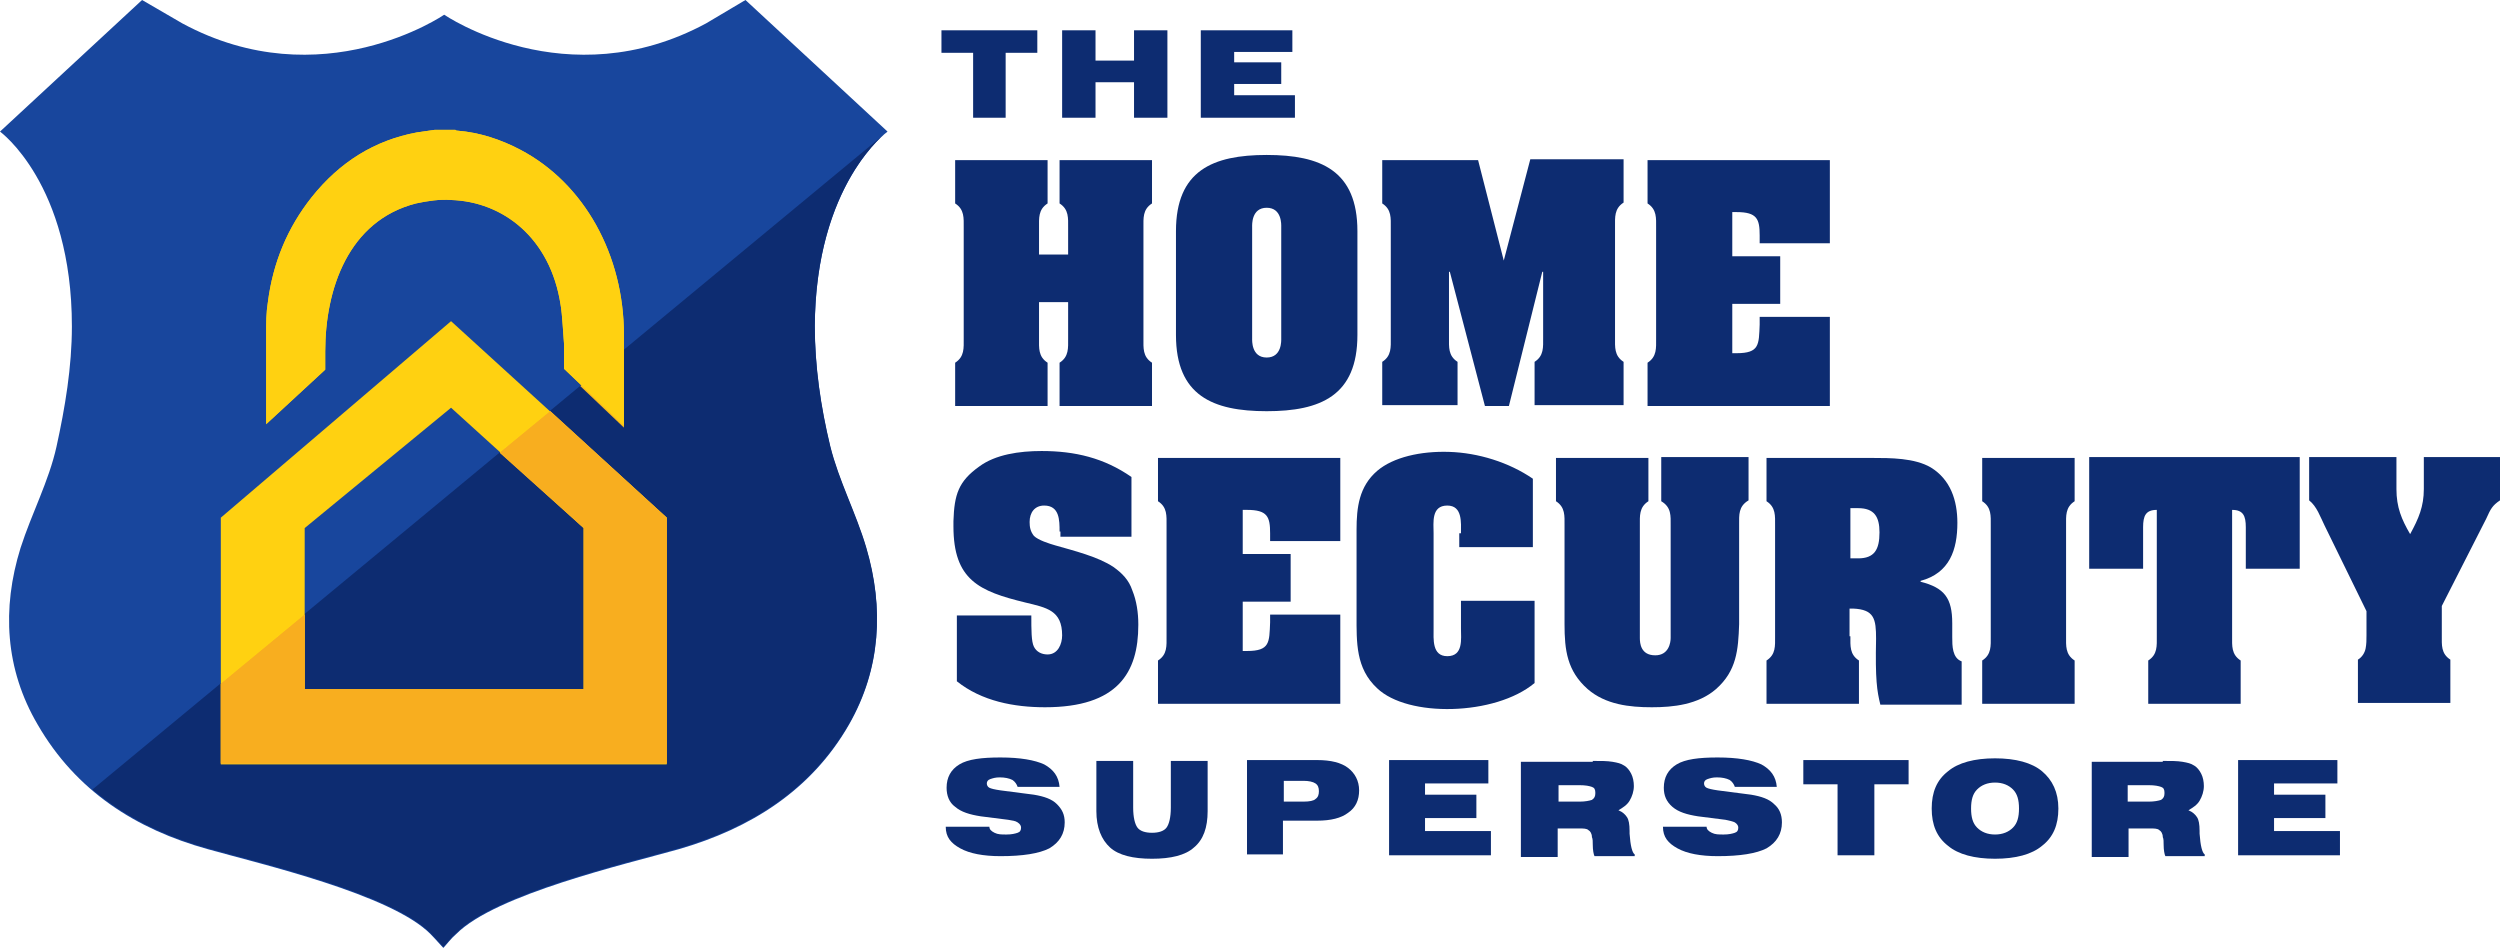
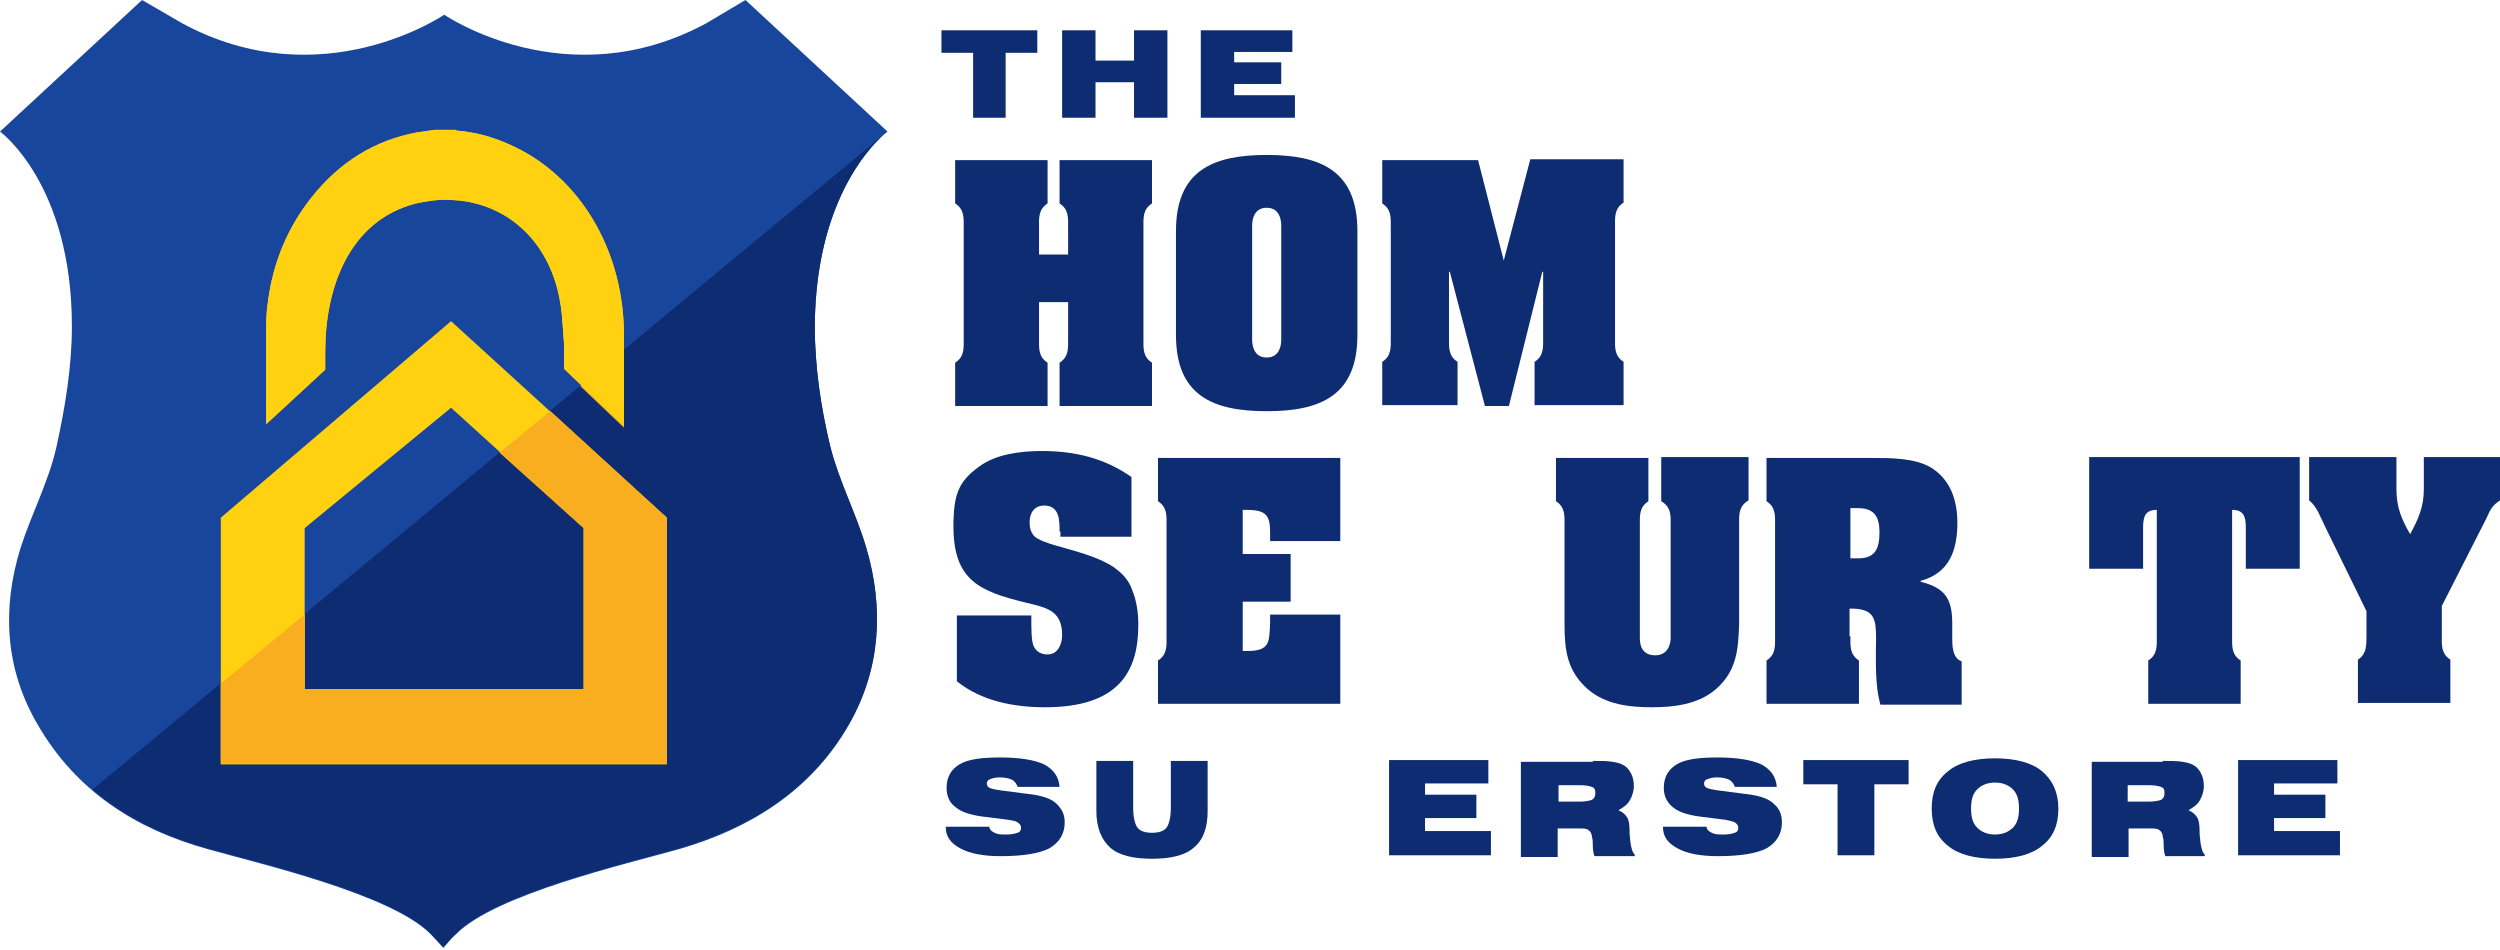
<svg xmlns="http://www.w3.org/2000/svg" width="1000" height="380" viewBox="0 0 1000 380" fill="none">
  <g clip-path="url(#clip0_1032_22276)">
    <path d="M355.015 52.633L298.186 0L282.438 9.349C226.635 39.475 177.679 5.887 177.679 5.887C177.679 5.887 128.723 39.475 72.92 9.349L56.83 0L0 52.633C0 52.633 28.757 73.409 28.757 130.544C28.757 146.819 26.018 163.094 22.595 178.676C19.514 192.527 12.667 205.339 8.216 219.189C0.685 243.428 2.054 267.667 15.063 289.829C30.469 316.492 54.433 331.728 83.191 339.692C104.074 345.578 156.453 357.698 172.201 373.626C174.255 375.704 176.309 378.128 177.337 379.167C178.364 378.128 180.418 375.358 182.472 373.626C198.22 357.698 250.599 345.578 271.482 339.692C300.24 331.381 324.546 316.145 339.61 289.829C352.277 267.667 353.646 243.428 346.457 219.189C342.349 205.339 335.502 192.527 332.078 178.676C328.312 163.094 325.916 146.819 325.916 130.544C326.258 73.409 355.015 52.633 355.015 52.633Z" fill="#18469D" />
    <path d="M353.304 54.018L36.974 315.799C49.983 326.88 65.731 334.498 83.191 339.345C104.074 345.232 156.453 357.352 172.201 373.28C174.255 375.358 176.31 377.781 177.337 378.82C178.364 377.781 180.418 375.011 182.472 373.28C198.22 357.352 250.599 345.232 271.482 339.345C300.24 331.035 324.546 315.799 339.61 289.482C352.277 267.321 353.646 243.082 346.457 218.843C342.349 204.992 335.502 192.18 332.078 178.329C328.312 162.747 325.916 146.473 325.916 130.198C326.258 81.72 347.141 59.559 353.304 54.018Z" fill="#0D2C71" />
    <path d="M460.801 162.401H423.827V145.088C427.593 142.664 427.251 139.201 427.251 135.392V120.849H415.611V135.392C415.611 139.201 415.269 142.664 419.035 145.088V162.401H382.061V145.088C385.827 142.664 385.484 139.201 385.484 135.392V91.069C385.484 87.26 385.827 83.798 382.061 81.374V64.06H419.035V81.374C415.269 83.798 415.611 87.26 415.611 91.069V101.804H427.251V91.069C427.251 87.26 427.593 83.798 423.827 81.374V64.06H460.801V81.374C457.035 83.798 457.378 87.26 457.378 91.069V135.392C457.378 139.201 457.035 142.664 460.801 145.088V162.401Z" fill="#0D2C71" />
    <path d="M542.965 134.007C542.965 158.246 528.244 164.479 506.676 164.479C485.108 164.479 470.387 158.246 470.387 134.007V92.454C470.387 68.215 485.108 61.983 506.676 61.983C528.244 61.983 542.965 68.215 542.965 92.454V134.007ZM500.856 135.392C500.856 136.084 500.514 143.01 506.676 143.01C512.838 143.01 512.496 136.084 512.496 135.392V90.723C512.496 90.03 512.838 83.105 506.676 83.105C500.514 83.105 500.856 90.03 500.856 90.723V135.392Z" fill="#0D2C71" />
    <path d="M601.506 104.228L612.119 63.714H649.435V81.027C645.669 83.451 646.011 86.914 646.011 90.723V135.046C646.011 138.855 645.669 142.317 649.435 144.741V162.055H613.831V144.741C617.597 142.317 617.254 138.855 617.254 135.046V108.729H616.912L603.56 162.401H593.975L579.938 108.729H579.596V135.046C579.596 138.855 579.254 142.317 583.019 144.741V162.055H552.893V144.741C556.659 142.317 556.316 138.855 556.316 135.046V91.069C556.316 87.26 556.659 83.798 552.893 81.374V64.06H591.236L601.506 104.228Z" fill="#0D2C71" />
-     <path d="M731.941 126.735V162.401H659.021V145.088C662.787 142.664 662.444 139.201 662.444 135.392V91.069C662.444 87.26 662.787 83.798 659.021 81.374V64.06H731.941V97.302H703.869V94.186C703.869 87.607 702.841 84.836 694.625 84.836H692.913V102.496H712.085V121.541H692.913V141.279H694.625C703.868 141.279 703.526 137.816 703.869 129.852V126.735H731.941Z" fill="#0D2C71" />
    <path d="M423.828 212.61C423.828 208.109 423.828 202.222 417.665 202.222C413.899 202.222 411.845 204.992 411.845 208.801C411.845 210.879 412.188 212.61 413.557 214.342C415.269 216.073 419.719 217.458 422.116 218.151C429.305 220.228 439.233 222.652 445.396 226.807C448.819 229.231 451.558 232.001 452.927 236.157C454.639 240.312 455.324 245.16 455.324 249.661V250.008C455.324 269.052 447.107 282.903 418.008 282.903C405.683 282.903 392.674 280.479 382.746 272.515V246.199H412.53C412.53 252.085 412.53 256.587 413.557 258.664C414.584 260.742 416.638 261.781 419.035 261.781C423.143 261.781 424.855 257.626 424.855 254.163C424.855 244.121 418.692 243.082 410.134 241.004C391.647 236.503 381.376 232.001 381.376 210.533V208.455C381.719 197.721 383.43 192.527 391.647 186.64C398.151 181.792 407.737 180.407 416.638 180.407C429.99 180.407 441.63 183.177 452.585 190.795V214.688H424.17V212.61H423.828Z" fill="#0D2C71" />
    <path d="M536.118 245.852V281.518H463.197V264.205C466.963 261.781 466.621 258.318 466.621 254.509V210.186C466.621 206.377 466.963 202.915 463.197 200.491V183.177H536.118V216.419H508.045V213.303C508.045 206.724 507.018 203.954 498.802 203.954H497.09V221.613H516.262V240.658H497.09V260.396H498.802C508.045 260.396 507.703 256.933 508.045 248.969V245.852H536.118Z" fill="#0D2C71" />
-     <path d="M584.389 213.303C584.389 209.148 585.074 202.222 578.911 202.222C572.407 202.222 573.434 209.148 573.434 213.303V251.393C573.434 255.548 572.749 262.473 578.911 262.473C585.416 262.473 584.389 255.548 584.389 251.393V240.312H613.831V273.208C605.957 279.787 593.29 283.25 580.966 283.596C568.641 283.942 557.001 281.172 550.839 275.285C542.28 267.321 542.622 256.933 542.622 246.199V211.918C542.622 202.915 543.65 194.604 550.839 188.371C557.343 182.831 568.299 180.407 579.596 180.753C591.236 181.1 603.561 184.909 613.146 191.488V218.843H583.704V213.303H584.389Z" fill="#0D2C71" />
    <path d="M664.156 182.831H699.418V200.145C695.31 202.569 695.652 206.031 695.652 209.84V249.661C695.31 260.05 694.625 268.36 686.409 275.632C679.219 281.865 669.291 282.903 660.733 282.903C651.832 282.903 642.246 281.865 635.056 275.632C626.84 268.36 625.813 260.05 625.813 249.661V210.187C625.813 206.378 626.155 202.915 622.39 200.491V183.177H659.363V200.491C655.597 202.915 655.94 206.378 655.94 210.187V255.202C655.94 257.279 656.282 262.127 662.102 262.127C667.58 262.127 668.264 256.933 668.264 255.202V210.187C668.264 206.378 668.607 202.915 664.499 200.491V182.831H664.156Z" fill="#0D2C71" />
    <path d="M740.157 254.509C740.157 258.318 739.815 261.781 743.581 264.205V281.518H706.607V264.205C710.373 261.781 710.031 258.318 710.031 254.509V210.186C710.031 206.377 710.373 202.915 706.607 200.491V183.177H748.716C756.248 183.177 765.834 183.177 772.338 186.986C780.212 191.834 782.951 200.145 782.951 209.148C782.951 219.882 779.87 229.231 768.23 232.348V232.694C777.816 235.118 780.897 239.273 780.897 249.315V254.855C780.897 258.318 780.897 263.166 784.663 264.551V281.865H752.14C750.77 276.324 750.085 271.823 750.428 255.548C750.428 247.584 749.743 243.775 741.184 243.428H739.815V254.509H740.157ZM740.157 223.345H743.239C749.743 223.345 751.797 219.882 751.797 212.957C751.797 206.724 749.743 203.261 743.239 203.261H740.157V223.345Z" fill="#0D2C71" />
-     <path d="M796.303 210.186C796.303 206.377 796.645 202.915 792.879 200.491V183.177H829.853V200.491C826.087 202.915 826.429 206.377 826.429 210.186V254.509C826.429 258.318 826.087 261.781 829.853 264.205V281.518H792.879V264.205C796.645 261.781 796.303 258.318 796.303 254.509V210.186Z" fill="#0D2C71" />
    <path d="M836.015 182.831H919.89V227.5H898.322V210.879C898.322 206.378 897.295 203.954 892.845 203.954V254.509C892.845 258.318 892.502 261.781 896.268 264.205V281.518H859.295V264.205C863.061 261.781 862.718 258.318 862.718 254.509V203.954C858.268 203.954 857.241 206.378 857.241 210.879V227.5H835.673V182.831H836.015Z" fill="#0D2C71" />
    <path d="M929.819 210.187C928.107 206.724 926.737 202.569 923.656 200.145V182.831H958.576V195.643C958.576 202.915 960.63 207.763 964.053 213.649C967.477 207.416 969.531 202.569 969.531 195.643V182.831H1000V200.145C996.919 202.222 996.234 203.607 994.522 207.416L976.72 242.39V254.163C976.72 257.972 976.378 261.435 980.144 263.858V281.172H943.17V263.858C944.882 262.82 945.909 261.088 946.251 259.357C946.594 257.626 946.594 255.894 946.594 254.163V244.467L929.819 210.187Z" fill="#0D2C71" />
    <path d="M130.092 147.858C130.092 146.126 130.092 145.087 130.092 144.395C130.092 147.165 130.092 141.278 130.092 144.395C130.092 143.702 130.092 142.664 130.092 140.586C130.092 115.654 139.336 88.299 166.381 81.374C171.174 80.335 175.967 79.642 180.418 79.989C201.301 80.681 220.13 95.225 224.238 121.887C224.923 125.696 225.265 133.661 225.608 137.47C225.608 141.625 225.608 142.664 225.608 142.664C225.608 141.971 225.608 142.664 225.608 142.664C225.608 143.01 225.608 144.395 225.608 147.511L249.572 170.365C249.572 159.285 249.572 145.434 249.572 134.007C249.572 102.15 233.824 73.409 208.148 59.905C200.274 55.75 191.715 52.979 183.157 52.287C182.814 52.287 182.472 52.287 182.129 51.941H180.76H173.913C171.517 52.287 169.12 52.633 166.724 52.979C149.949 56.096 135.912 64.753 124.615 78.95C115.029 91.069 109.209 104.92 107.155 120.849C106.47 125.004 106.47 129.159 106.47 133.314C106.47 144.741 106.47 158.246 106.47 169.673L130.092 147.858Z" fill="#FFD111" />
    <path d="M180.418 128.466L88.326 207.07V305.757H180.418H266.689V207.07L180.418 128.466ZM233.482 275.632H180.418H121.876V211.225L180.418 163.094L233.482 211.225V275.632Z" fill="#FFD111" />
    <path d="M389.25 47.093V21.122H376.583V12.12H414.926V21.122H402.26V47.093H389.25Z" fill="#0D2C71" />
    <path d="M424.854 47.093V12.12H438.206V24.239H453.612V12.12H466.963V47.093H453.612V32.896H438.206V47.093H424.854Z" fill="#0D2C71" />
    <path d="M480.315 47.093V12.12H516.946V20.776H493.667V24.931H512.496V33.588H493.667V38.09H517.973V47.093H480.315Z" fill="#0D2C71" />
    <path d="M378.295 330.689H395.755C395.755 331.727 396.44 332.42 397.809 333.113C399.178 333.805 400.548 333.805 402.602 333.805C404.656 333.805 406.025 333.459 407.052 333.113C408.079 332.766 408.422 332.074 408.422 331.035C408.422 330.342 408.079 329.65 407.052 328.957C406.025 328.265 404.998 328.265 403.287 327.918L392.331 326.533C387.881 325.841 384.457 324.802 382.061 322.724C379.665 320.993 378.637 318.223 378.637 315.107C378.637 310.951 380.349 307.835 383.773 305.757C387.196 303.68 392.674 302.987 400.205 302.987C408.079 302.987 413.899 304.026 417.665 305.757C421.431 307.835 423.485 310.605 423.827 314.76H407.052C406.71 313.721 406.025 312.683 404.998 311.99C403.629 311.298 401.917 310.951 399.863 310.951C398.151 310.951 397.124 311.298 396.097 311.644C395.07 311.99 394.728 312.683 394.728 313.375C394.728 314.068 395.07 314.76 395.755 315.107C396.44 315.453 397.809 315.799 400.205 316.145L413.557 317.877C417.665 318.569 420.746 319.608 422.8 321.686C424.854 323.763 425.882 325.841 425.882 328.957C425.882 333.459 423.827 336.922 419.719 339.345C415.611 341.423 409.106 342.462 400.205 342.462C393.358 342.462 387.881 341.423 384.115 339.345C380.349 337.268 378.295 334.844 378.295 330.689Z" fill="#0D2C71" />
    <path d="M453.269 304.372V323.071C453.269 326.88 453.954 329.65 454.981 331.035C456.008 332.42 458.062 333.113 460.801 333.113C463.54 333.113 465.594 332.42 466.621 331.035C467.648 329.65 468.333 326.88 468.333 323.071V304.372H483.054V324.456C483.054 331.035 481.342 335.883 477.576 338.999C474.153 342.116 468.333 343.501 460.801 343.501C453.269 343.501 447.449 342.116 444.026 338.999C440.602 335.883 438.548 331.035 438.548 324.456V304.372H453.269Z" fill="#0D2C71" />
-     <path d="M498.802 342.116V304.026H526.874C532.352 304.026 536.46 305.065 539.199 307.142C541.938 309.22 543.649 312.336 543.649 316.145C543.649 319.954 542.28 323.071 539.199 325.148C536.46 327.226 532.352 328.265 526.874 328.265H513.18V341.769H498.802V342.116ZM521.397 312.336H513.523V320.647H521.397C523.793 320.647 525.505 320.3 526.19 319.608C527.217 318.915 527.559 317.877 527.559 316.491C527.559 315.106 527.217 314.068 526.19 313.375C525.162 312.683 523.451 312.336 521.397 312.336Z" fill="#0D2C71" />
    <path d="M555.632 342.116V304.026H595.344V313.375H570.01V317.877H590.551V327.226H570.01V332.42H596.371V342.116H555.632Z" fill="#0D2C71" />
    <path d="M637.111 304.372C640.534 304.372 642.931 304.372 644.985 304.718C647.039 305.065 648.408 305.411 649.435 306.103C650.805 306.796 651.832 308.181 652.516 309.566C653.201 310.951 653.543 312.683 653.543 314.414C653.543 316.492 652.859 318.569 651.832 320.301C650.805 322.032 649.093 323.071 647.381 324.11C649.093 324.802 650.12 325.841 650.805 326.88C651.489 327.919 651.832 329.65 651.832 332.42C651.832 332.766 651.832 333.113 651.832 333.459C652.174 338.307 652.859 341.077 653.886 341.769V342.462H637.795C637.453 341.769 637.111 340.038 637.111 337.96C637.111 336.575 637.111 335.537 636.768 334.844C636.768 333.459 636.084 332.42 635.399 332.074C634.714 331.381 633.345 331.381 631.633 331.381H623.074V342.808H608.353V304.718H637.111V304.372ZM623.417 320.647H631.975C634.029 320.647 635.741 320.301 636.768 319.954C637.795 319.262 638.138 318.569 638.138 317.184C638.138 315.799 637.795 315.107 636.768 314.76C635.741 314.414 634.372 314.068 631.633 314.068H623.417V320.647Z" fill="#0D2C71" />
    <path d="M665.183 330.689H682.643C682.643 331.727 683.328 332.42 684.697 333.113C686.066 333.805 687.436 333.805 689.49 333.805C691.544 333.805 692.913 333.459 693.94 333.113C694.967 332.766 695.31 332.074 695.31 331.035C695.31 330.342 694.967 329.65 693.94 328.957C693.256 328.611 691.886 328.265 690.175 327.918L679.219 326.533C674.769 325.841 671.345 324.802 668.949 322.724C666.552 320.647 665.525 318.223 665.525 315.107C665.525 310.951 667.237 307.835 670.661 305.757C674.084 303.68 679.562 302.987 687.093 302.987C694.967 302.987 700.787 304.026 704.553 305.757C708.319 307.835 710.373 310.605 710.715 314.76H693.94C693.598 313.721 692.913 312.683 691.886 311.99C690.517 311.298 688.805 310.951 686.751 310.951C685.039 310.951 684.012 311.298 682.985 311.644C681.958 311.99 681.616 312.683 681.616 313.375C681.616 314.068 681.958 314.76 682.643 315.107C683.328 315.453 684.697 315.799 687.093 316.145L700.445 317.877C704.553 318.569 707.634 319.608 709.688 321.686C711.743 323.417 712.77 325.841 712.77 328.957C712.77 333.459 710.715 336.922 706.607 339.345C702.499 341.423 695.994 342.462 687.093 342.462C680.246 342.462 674.769 341.423 671.003 339.345C667.237 337.268 665.183 334.844 665.183 330.689Z" fill="#0D2C71" />
    <path d="M735.022 342.116V313.721H721.328V304.026H763.437V313.721H749.743V342.116H735.022Z" fill="#0D2C71" />
    <path d="M772.681 323.415C772.681 316.836 774.735 311.988 779.185 308.526C783.293 305.063 789.798 303.332 798.014 303.332C806.231 303.332 812.735 305.063 816.844 308.526C820.952 311.988 823.348 316.836 823.348 323.415C823.348 329.995 821.294 334.842 816.844 338.305C812.735 341.768 806.231 343.499 798.014 343.499C789.798 343.499 783.293 341.768 779.185 338.305C774.735 334.842 772.681 329.995 772.681 323.415ZM788.429 323.415C788.429 326.878 789.113 329.302 790.825 331.033C792.537 332.765 794.933 333.804 798.014 333.804C801.096 333.804 803.492 332.765 805.204 331.033C806.915 329.302 807.6 326.878 807.6 323.415C807.6 319.953 806.915 317.529 805.204 315.797C803.492 314.066 801.096 313.027 798.014 313.027C794.933 313.027 792.537 314.066 790.825 315.797C789.113 317.529 788.429 319.953 788.429 323.415Z" fill="#0D2C71" />
    <path d="M865.115 304.372C868.538 304.372 870.935 304.372 872.989 304.718C875.043 305.065 876.412 305.411 877.439 306.103C878.809 306.796 879.836 308.181 880.52 309.566C881.205 310.951 881.547 312.683 881.547 314.414C881.547 316.492 880.863 318.569 879.836 320.301C878.809 322.032 877.097 323.071 875.385 324.11C877.097 324.802 878.124 325.841 878.809 326.88C879.493 327.919 879.836 329.65 879.836 332.42C879.836 332.766 879.836 333.113 879.836 333.459C880.178 338.307 880.863 341.077 881.89 341.769V342.462H866.142C865.799 341.769 865.457 340.038 865.457 337.96C865.457 336.575 865.457 335.537 865.115 334.844C865.115 333.459 864.43 332.42 863.745 332.074C863.061 331.381 861.691 331.381 859.979 331.381H851.421V342.808H836.7V304.718H865.115V304.372ZM851.078 320.647H859.637C861.691 320.647 863.403 320.301 864.43 319.954C865.457 319.262 865.799 318.569 865.799 317.184C865.799 315.799 865.457 315.107 864.43 314.76C863.403 314.414 862.034 314.068 859.295 314.068H851.078V320.647Z" fill="#0D2C71" />
    <path d="M895.241 342.116V304.026H934.954V313.375H909.62V317.877H930.161V327.226H909.62V332.42H935.981V342.116H895.241Z" fill="#0D2C71" />
    <path d="M249.572 171.058C249.572 161.709 249.572 150.282 249.572 140.24L232.112 154.437L249.572 171.058Z" fill="#FAB81C" />
    <path d="M199.931 181.1L233.482 211.225V275.632H180.418H121.876V245.852L88.326 273.554V305.411H180.418H266.689V207.07L220.13 164.479L199.931 181.1Z" fill="#F8AE1F" />
    <path d="M130.092 147.858C130.092 146.126 130.092 145.087 130.092 144.395C130.092 147.165 130.092 141.278 130.092 144.395C130.092 143.702 130.092 142.664 130.092 140.586C130.092 115.654 139.336 88.299 166.381 81.374C171.174 80.335 175.967 79.642 180.418 79.989C201.301 80.681 220.13 95.225 224.238 121.887C224.923 125.696 225.265 133.661 225.608 137.47C225.608 141.625 225.608 142.664 225.608 142.664C225.608 141.971 225.608 142.664 225.608 142.664C225.608 143.01 225.608 144.395 225.608 147.511L249.572 170.365C249.572 159.285 249.572 145.434 249.572 134.007C249.572 102.15 233.824 73.409 208.148 59.905C200.274 55.75 191.715 52.979 183.157 52.287C182.814 52.287 182.472 52.287 182.129 51.941H180.76H173.913C171.517 52.287 169.12 52.633 166.724 52.979C149.949 56.096 135.912 64.753 124.615 78.95C115.029 91.069 109.209 104.92 107.155 120.849C106.47 125.004 106.47 129.159 106.47 133.314C106.47 144.741 106.47 158.246 106.47 169.673L130.092 147.858Z" fill="#FFD111" />
    <path d="M199.931 181.1L233.482 211.225V275.632H180.418H121.876V245.852L88.326 273.554V305.411H180.418H266.689V207.07L220.13 164.479L199.931 181.1Z" fill="#F8AE1F" />
  </g>
  <defs>
    <clipPath id="clip0_1032_22276">
      <rect width="1000" height="379.167" fill="white" />
    </clipPath>
  </defs>
</svg>